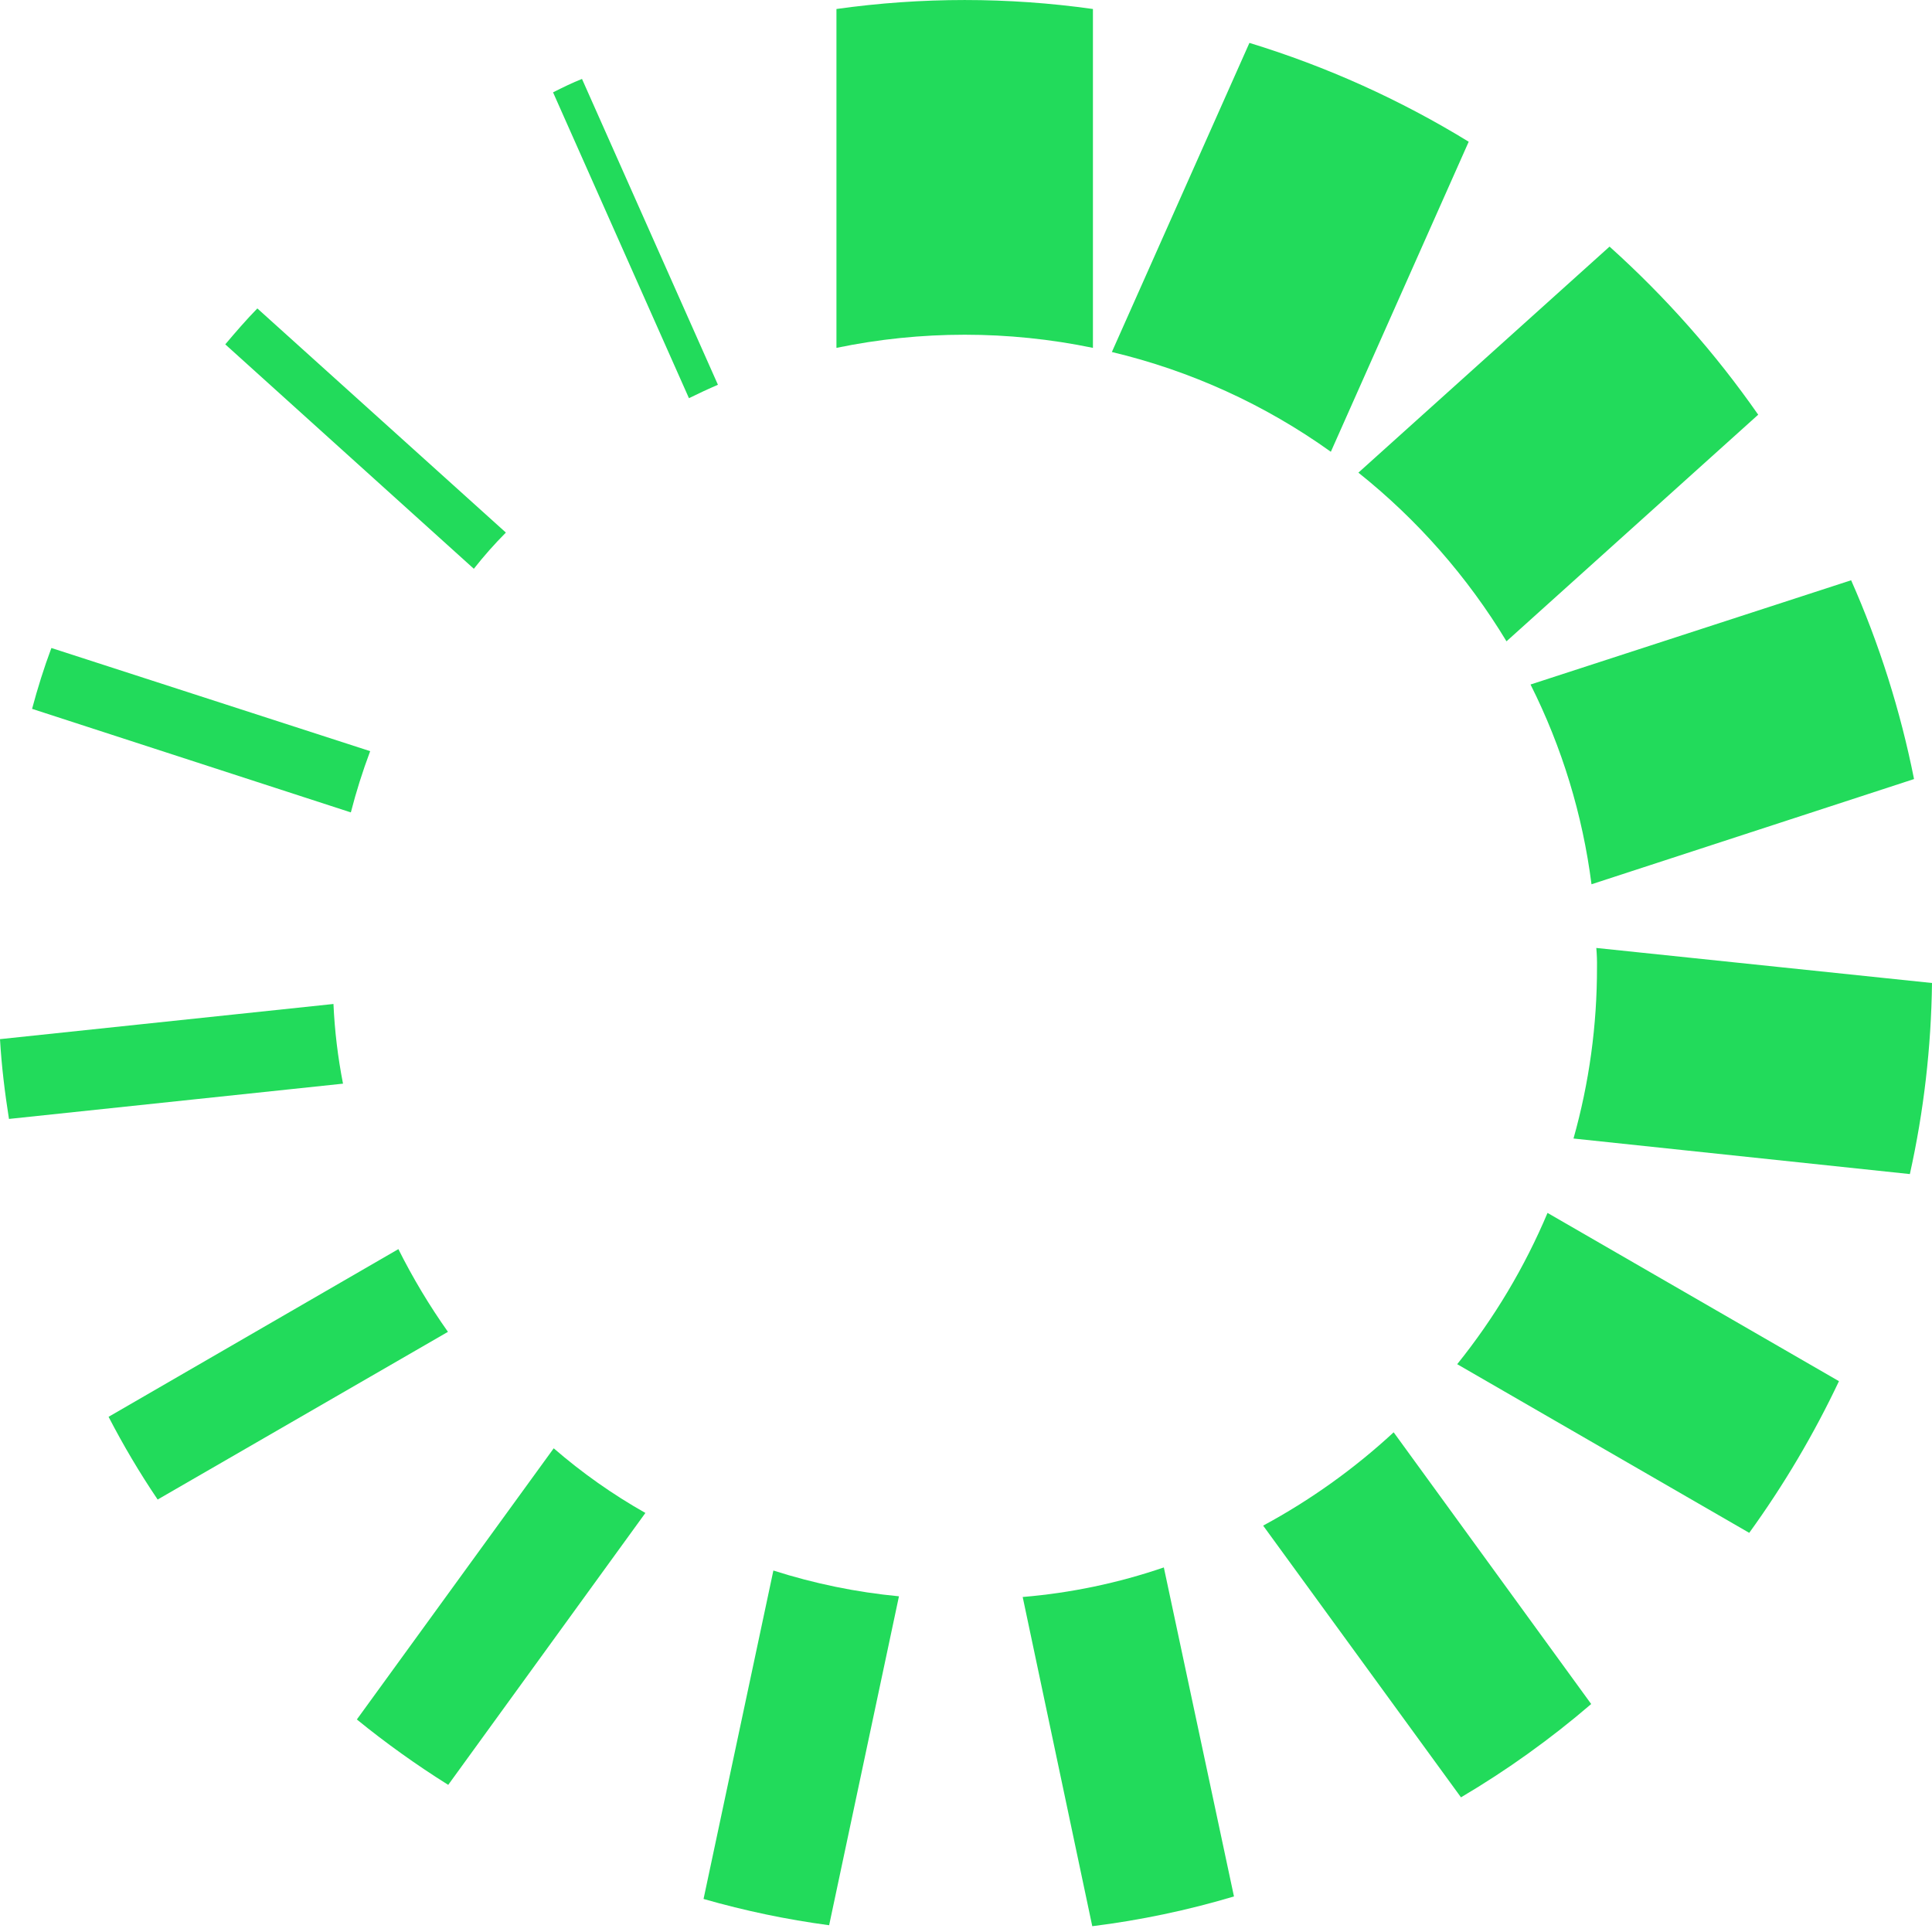
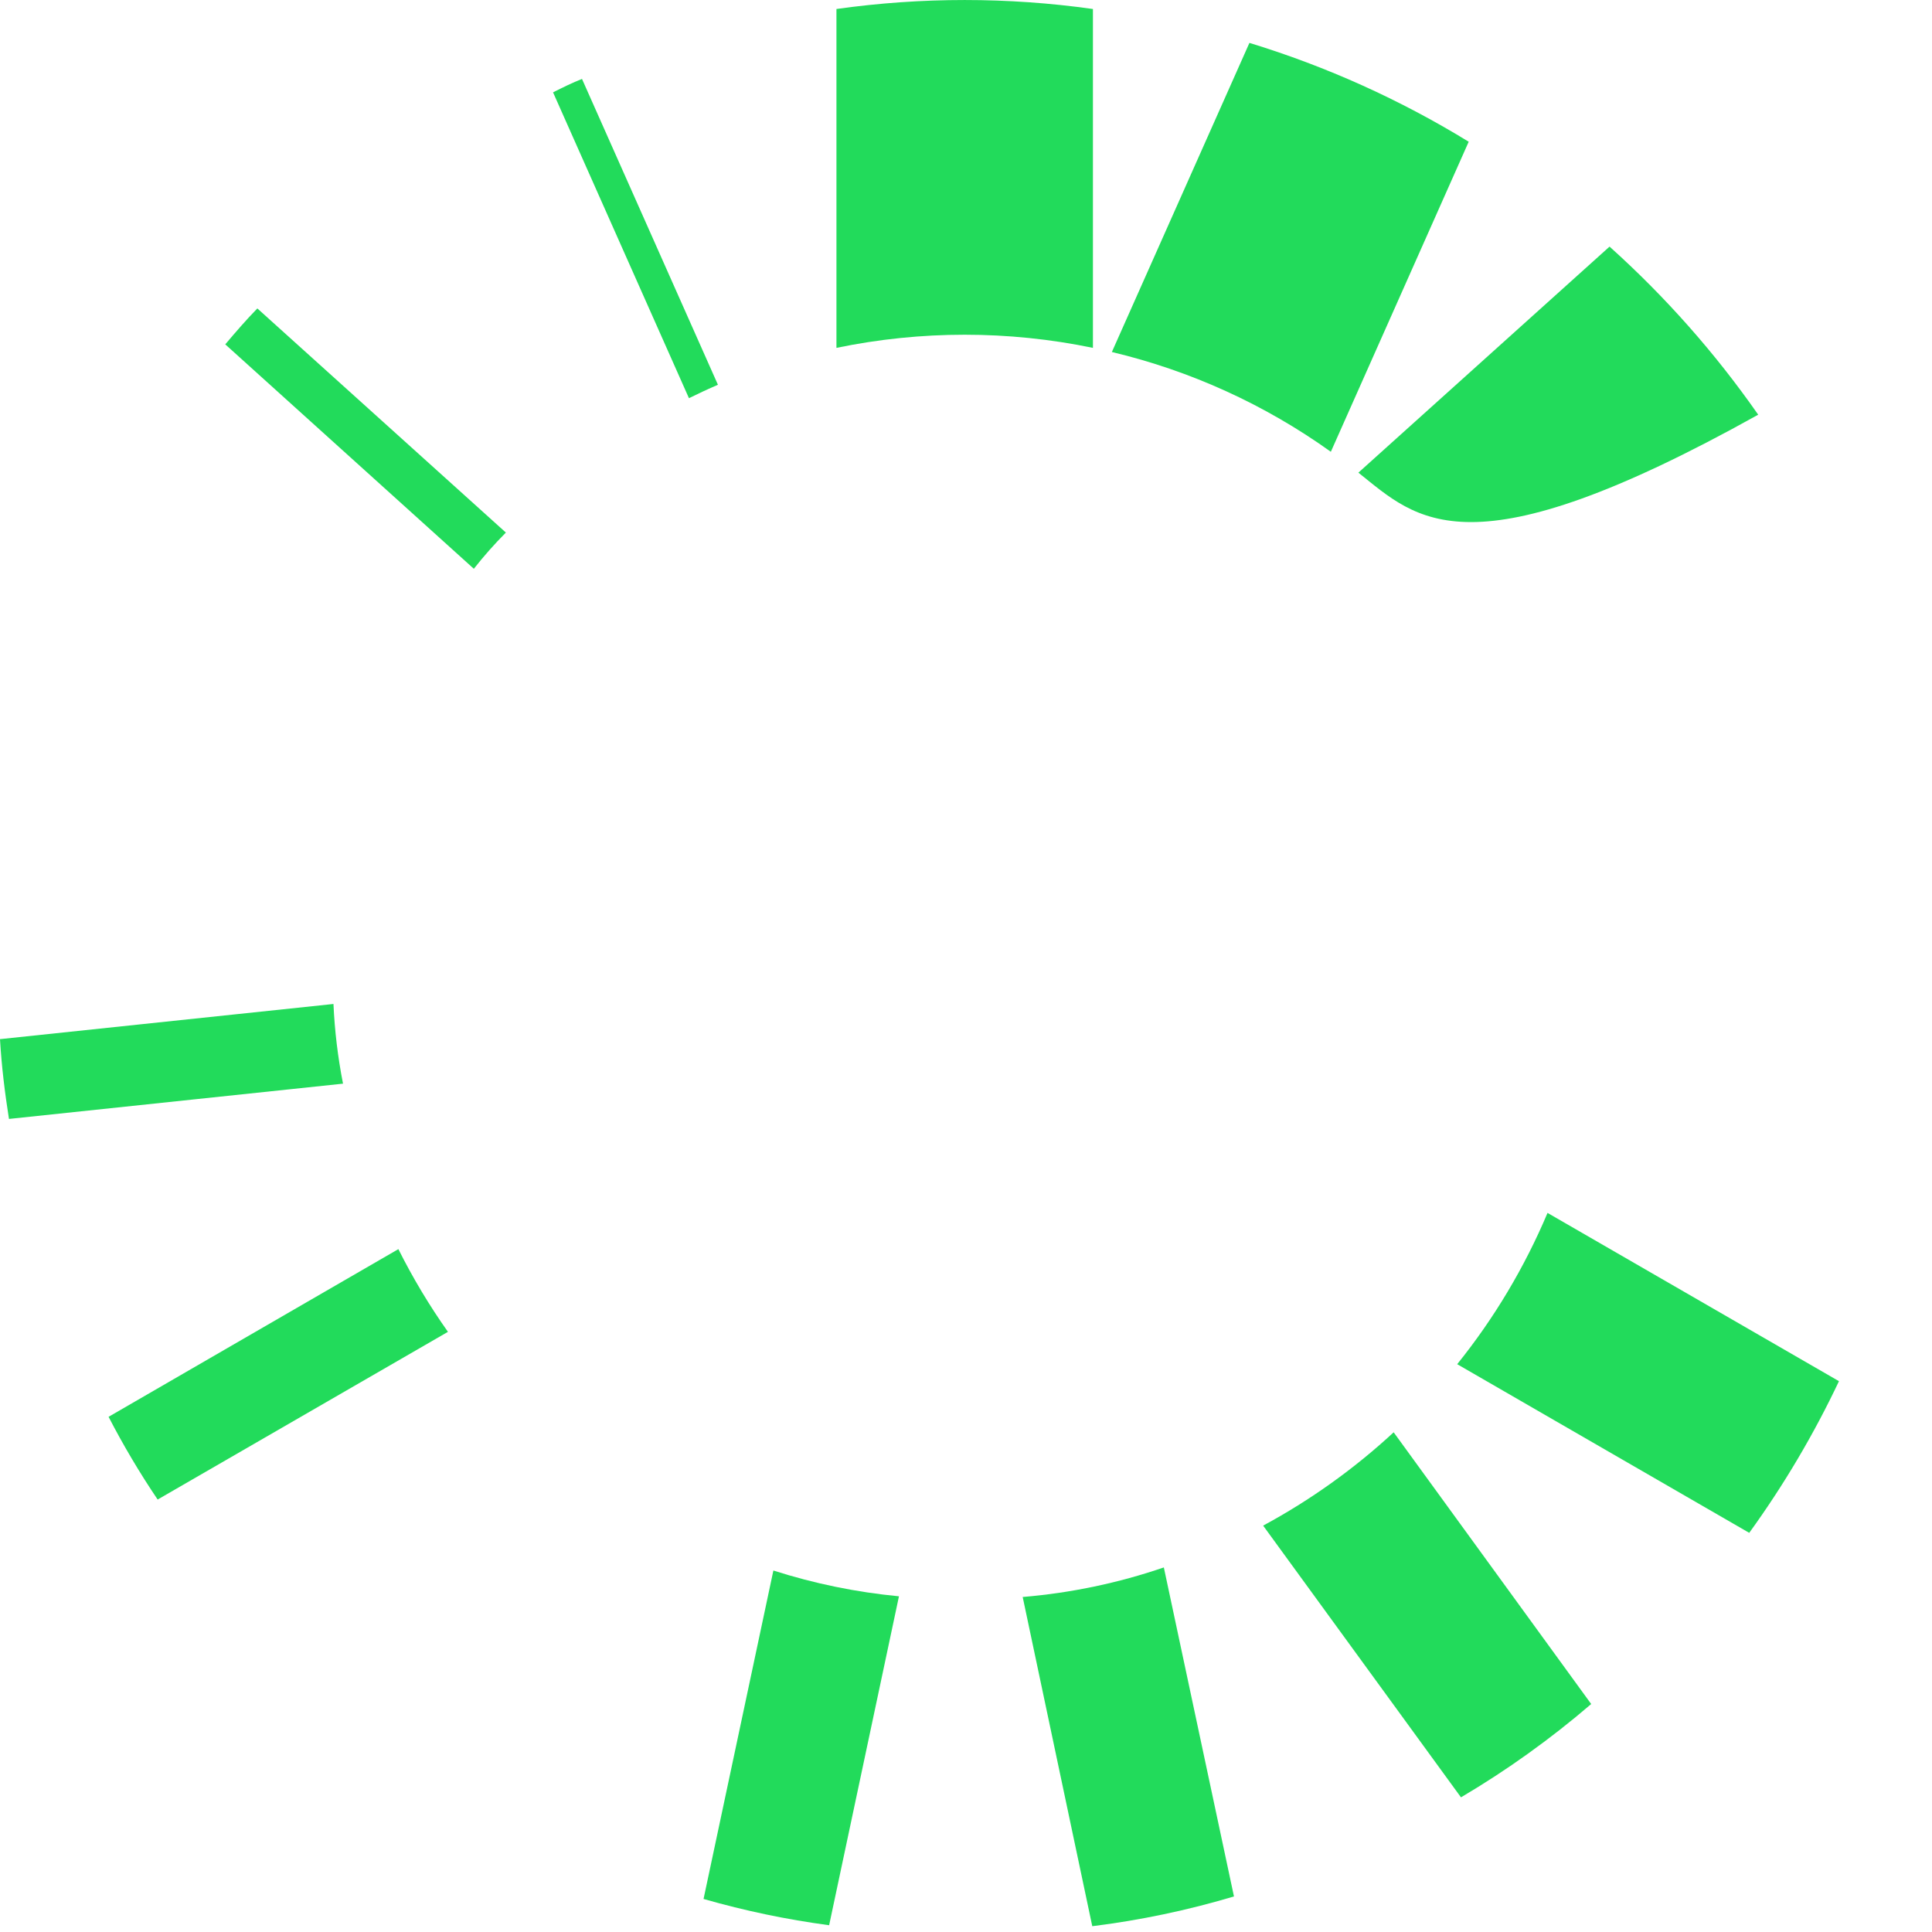
<svg xmlns="http://www.w3.org/2000/svg" width="70" height="70" viewBox="0 0 70 70" fill="none">
  <path d="M39.599 0.326V12.604C36.534 11.969 33.371 11.969 30.306 12.604V0.326C33.389 -0.108 36.517 -0.108 39.599 0.326Z" fill="#22DB5B" />
  <path d="M53.214 5.135L48.219 16.369C45.834 14.661 43.139 13.433 40.285 12.754L45.269 1.554C48.058 2.407 50.727 3.61 53.214 5.135Z" fill="#22DB5B" />
-   <path d="M63.703 15.025L54.583 23.236C53.17 20.898 51.353 18.828 49.217 17.125L58.317 8.935C60.34 10.752 62.148 12.796 63.703 15.025Z" fill="#22DB5B" />
-   <path d="M69.349 28.227L57.663 32.039C57.341 29.519 56.594 27.071 55.454 24.801L67.07 21.024C68.092 23.335 68.856 25.75 69.349 28.227Z" fill="#22DB5B" />
-   <path d="M70 35.616C69.971 37.945 69.703 40.265 69.198 42.539L57.011 41.251C57.58 39.232 57.866 37.143 57.862 35.045C57.866 34.812 57.858 34.578 57.837 34.346L70 35.616Z" fill="#22DB5B" />
+   <path d="M63.703 15.025C53.17 20.898 51.353 18.828 49.217 17.125L58.317 8.935C60.34 10.752 62.148 12.796 63.703 15.025Z" fill="#22DB5B" />
  <path d="M66.629 50.043C65.717 51.971 64.628 53.81 63.378 55.538L52.797 49.427C54.138 47.761 55.239 45.916 56.07 43.946L66.629 50.043Z" fill="#22DB5B" />
  <path d="M57.652 61.74C56.182 63.004 54.603 64.135 52.934 65.121L45.766 55.276C47.478 54.352 49.067 53.216 50.495 51.895L57.652 61.74Z" fill="#22DB5B" />
  <path d="M44.709 68.712C43.03 69.213 41.313 69.574 39.575 69.79L37.054 57.862C38.797 57.717 40.514 57.357 42.168 56.791L44.709 68.712Z" fill="#22DB5B" />
  <path d="M32.571 57.837L30.041 69.755C28.503 69.549 26.982 69.231 25.491 68.803L28.021 56.903C29.5 57.376 31.025 57.69 32.571 57.837Z" fill="#22DB5B" />
-   <path d="M23.384 54.817L16.24 64.669C15.089 63.948 13.983 63.157 12.929 62.3L20.062 52.475C21.089 53.364 22.201 54.149 23.384 54.817Z" fill="#22DB5B" />
  <path d="M16.23 48.255L5.712 54.331C5.061 53.367 4.468 52.367 3.934 51.334L14.434 45.258C14.956 46.301 15.556 47.303 16.23 48.255Z" fill="#22DB5B" />
  <path d="M12.428 39.263L0.325 40.541C0.175 39.589 0.056 38.626 0 37.65L12.082 36.376C12.125 37.345 12.241 38.31 12.428 39.263Z" fill="#22DB5B" />
-   <path d="M13.412 27.216C13.139 27.943 12.905 28.683 12.712 29.435L1.162 25.683C1.361 24.941 1.593 24.195 1.862 23.478L13.412 27.216Z" fill="#22DB5B" />
  <path d="M18.329 19.296C17.917 19.71 17.529 20.148 17.168 20.608L8.162 12.477C8.533 12.037 8.915 11.595 9.324 11.175L18.329 19.296Z" fill="#22DB5B" />
  <path d="M26.012 13.941C25.662 14.091 25.312 14.255 24.962 14.427L20.038 3.346C20.387 3.171 20.738 2.996 21.087 2.86L26.012 13.941Z" fill="#22DB5B" />
</svg>